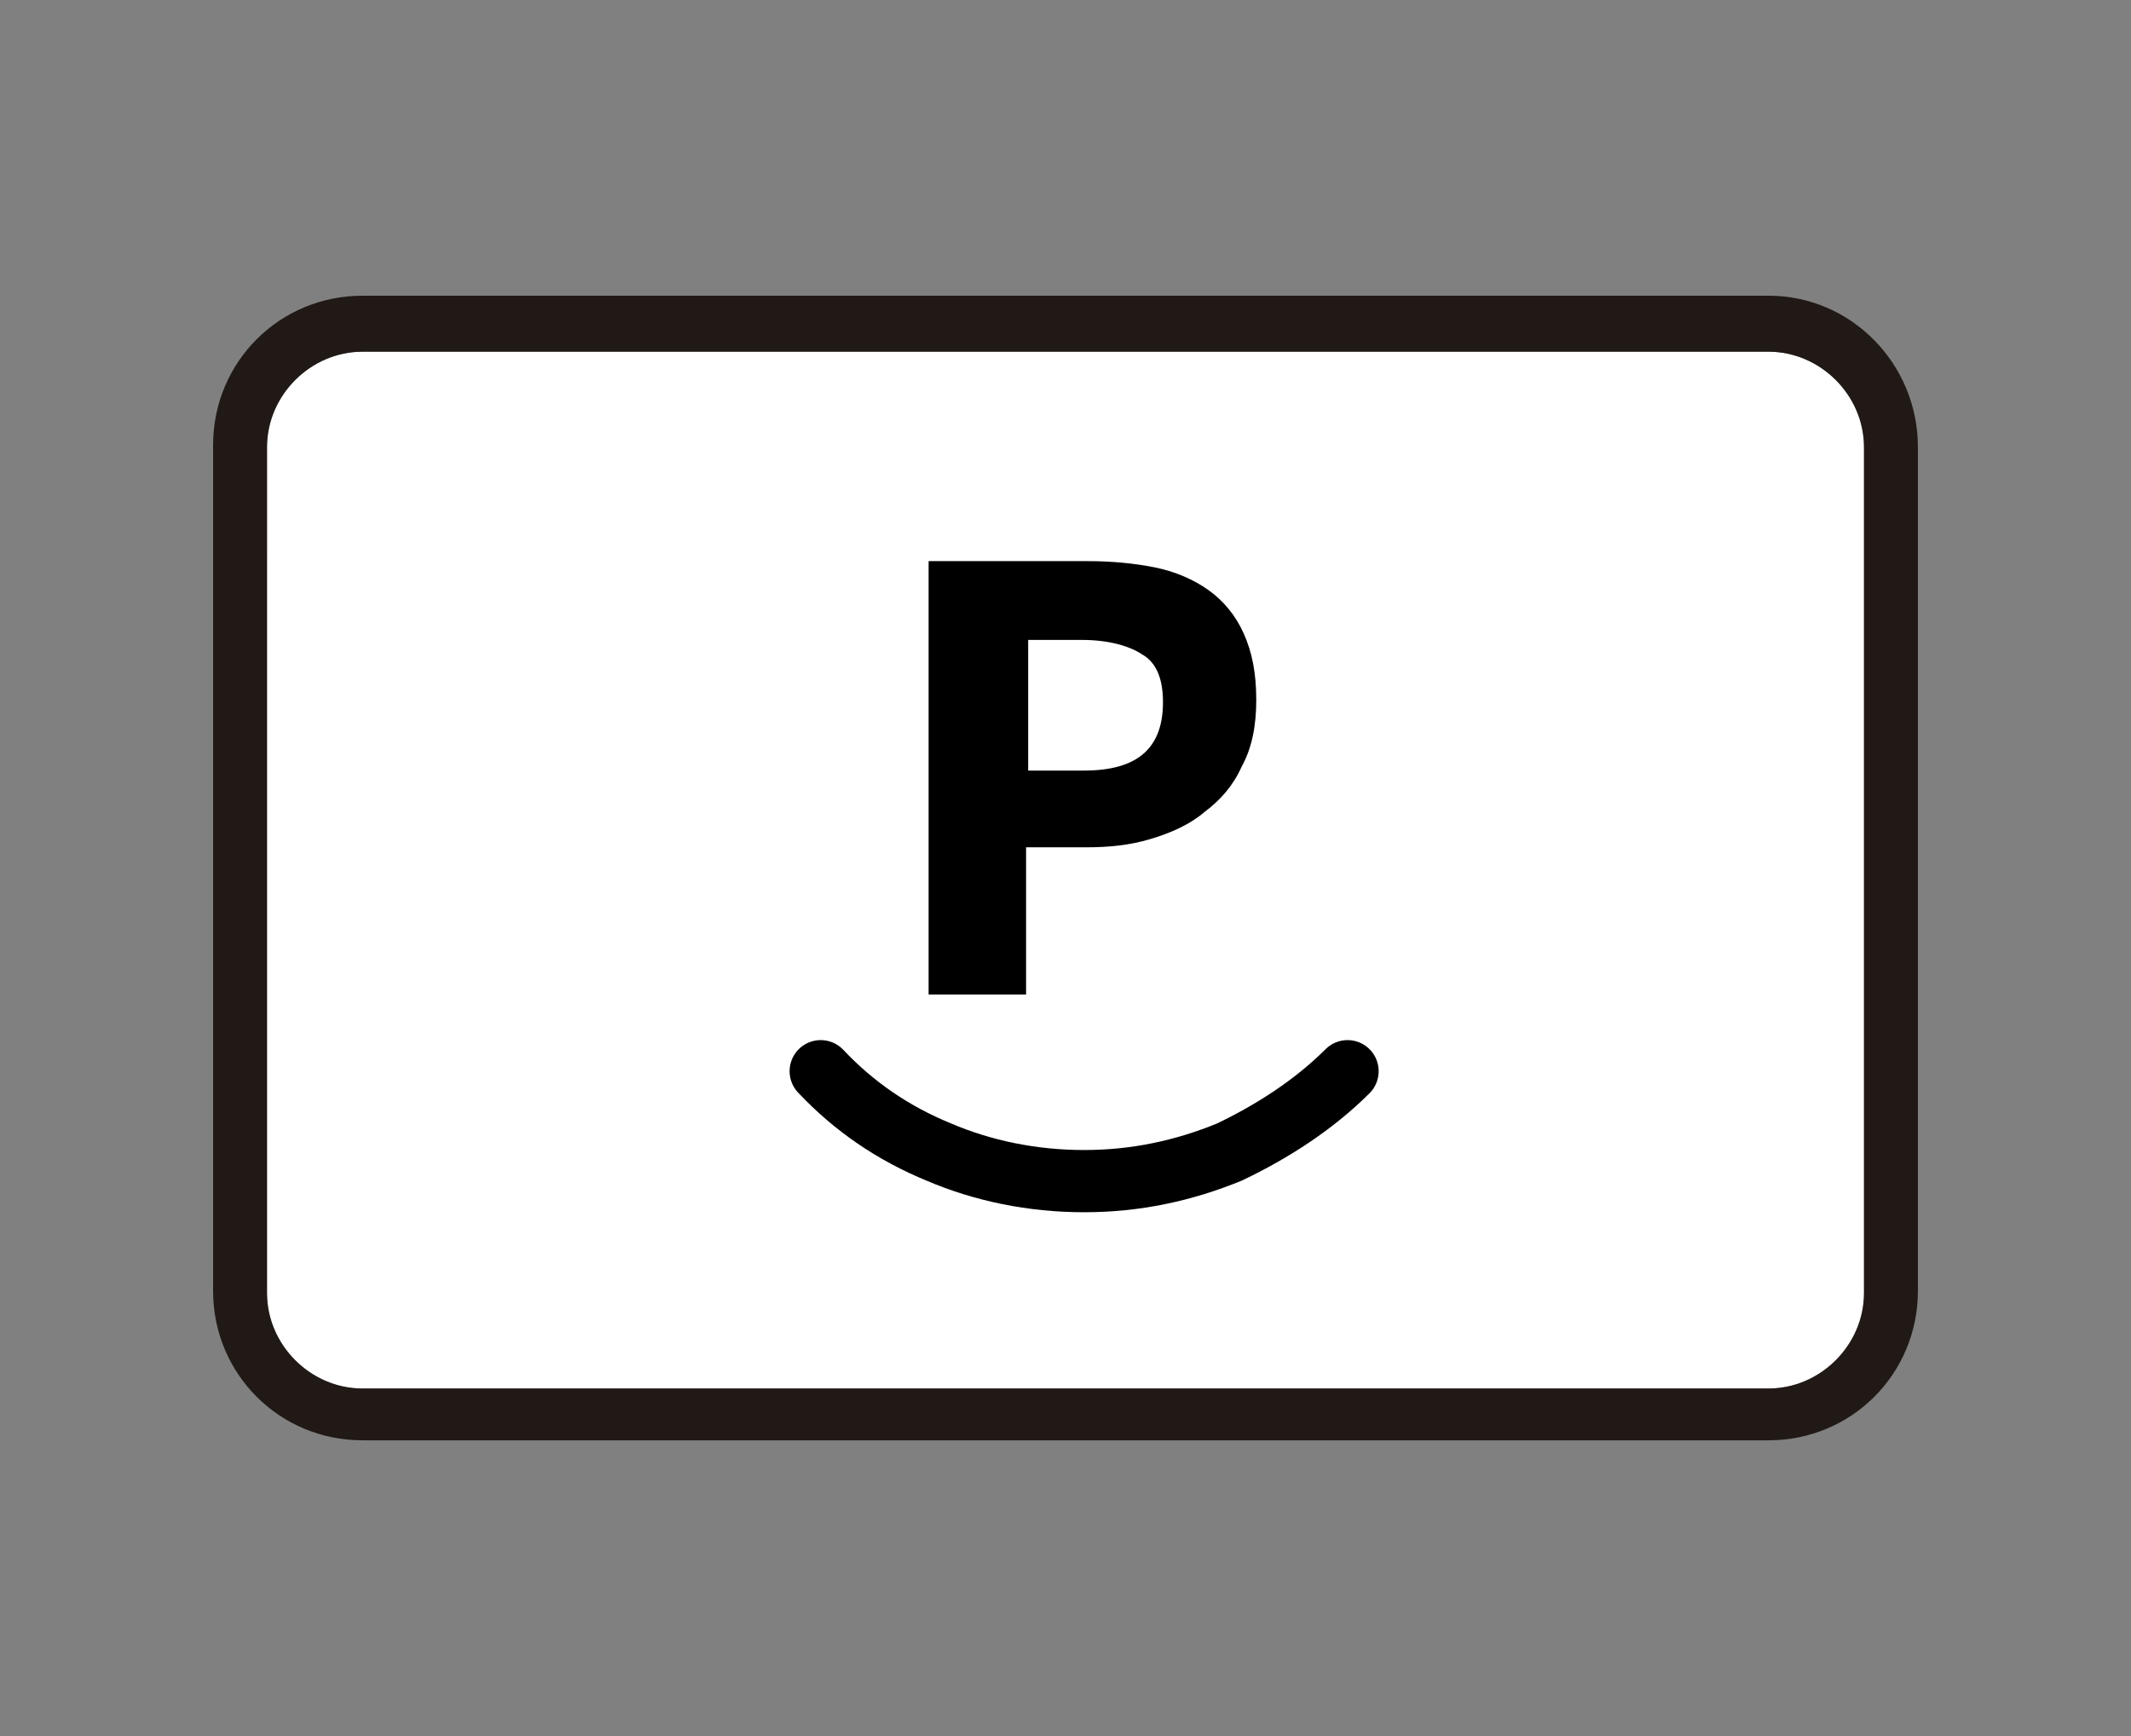
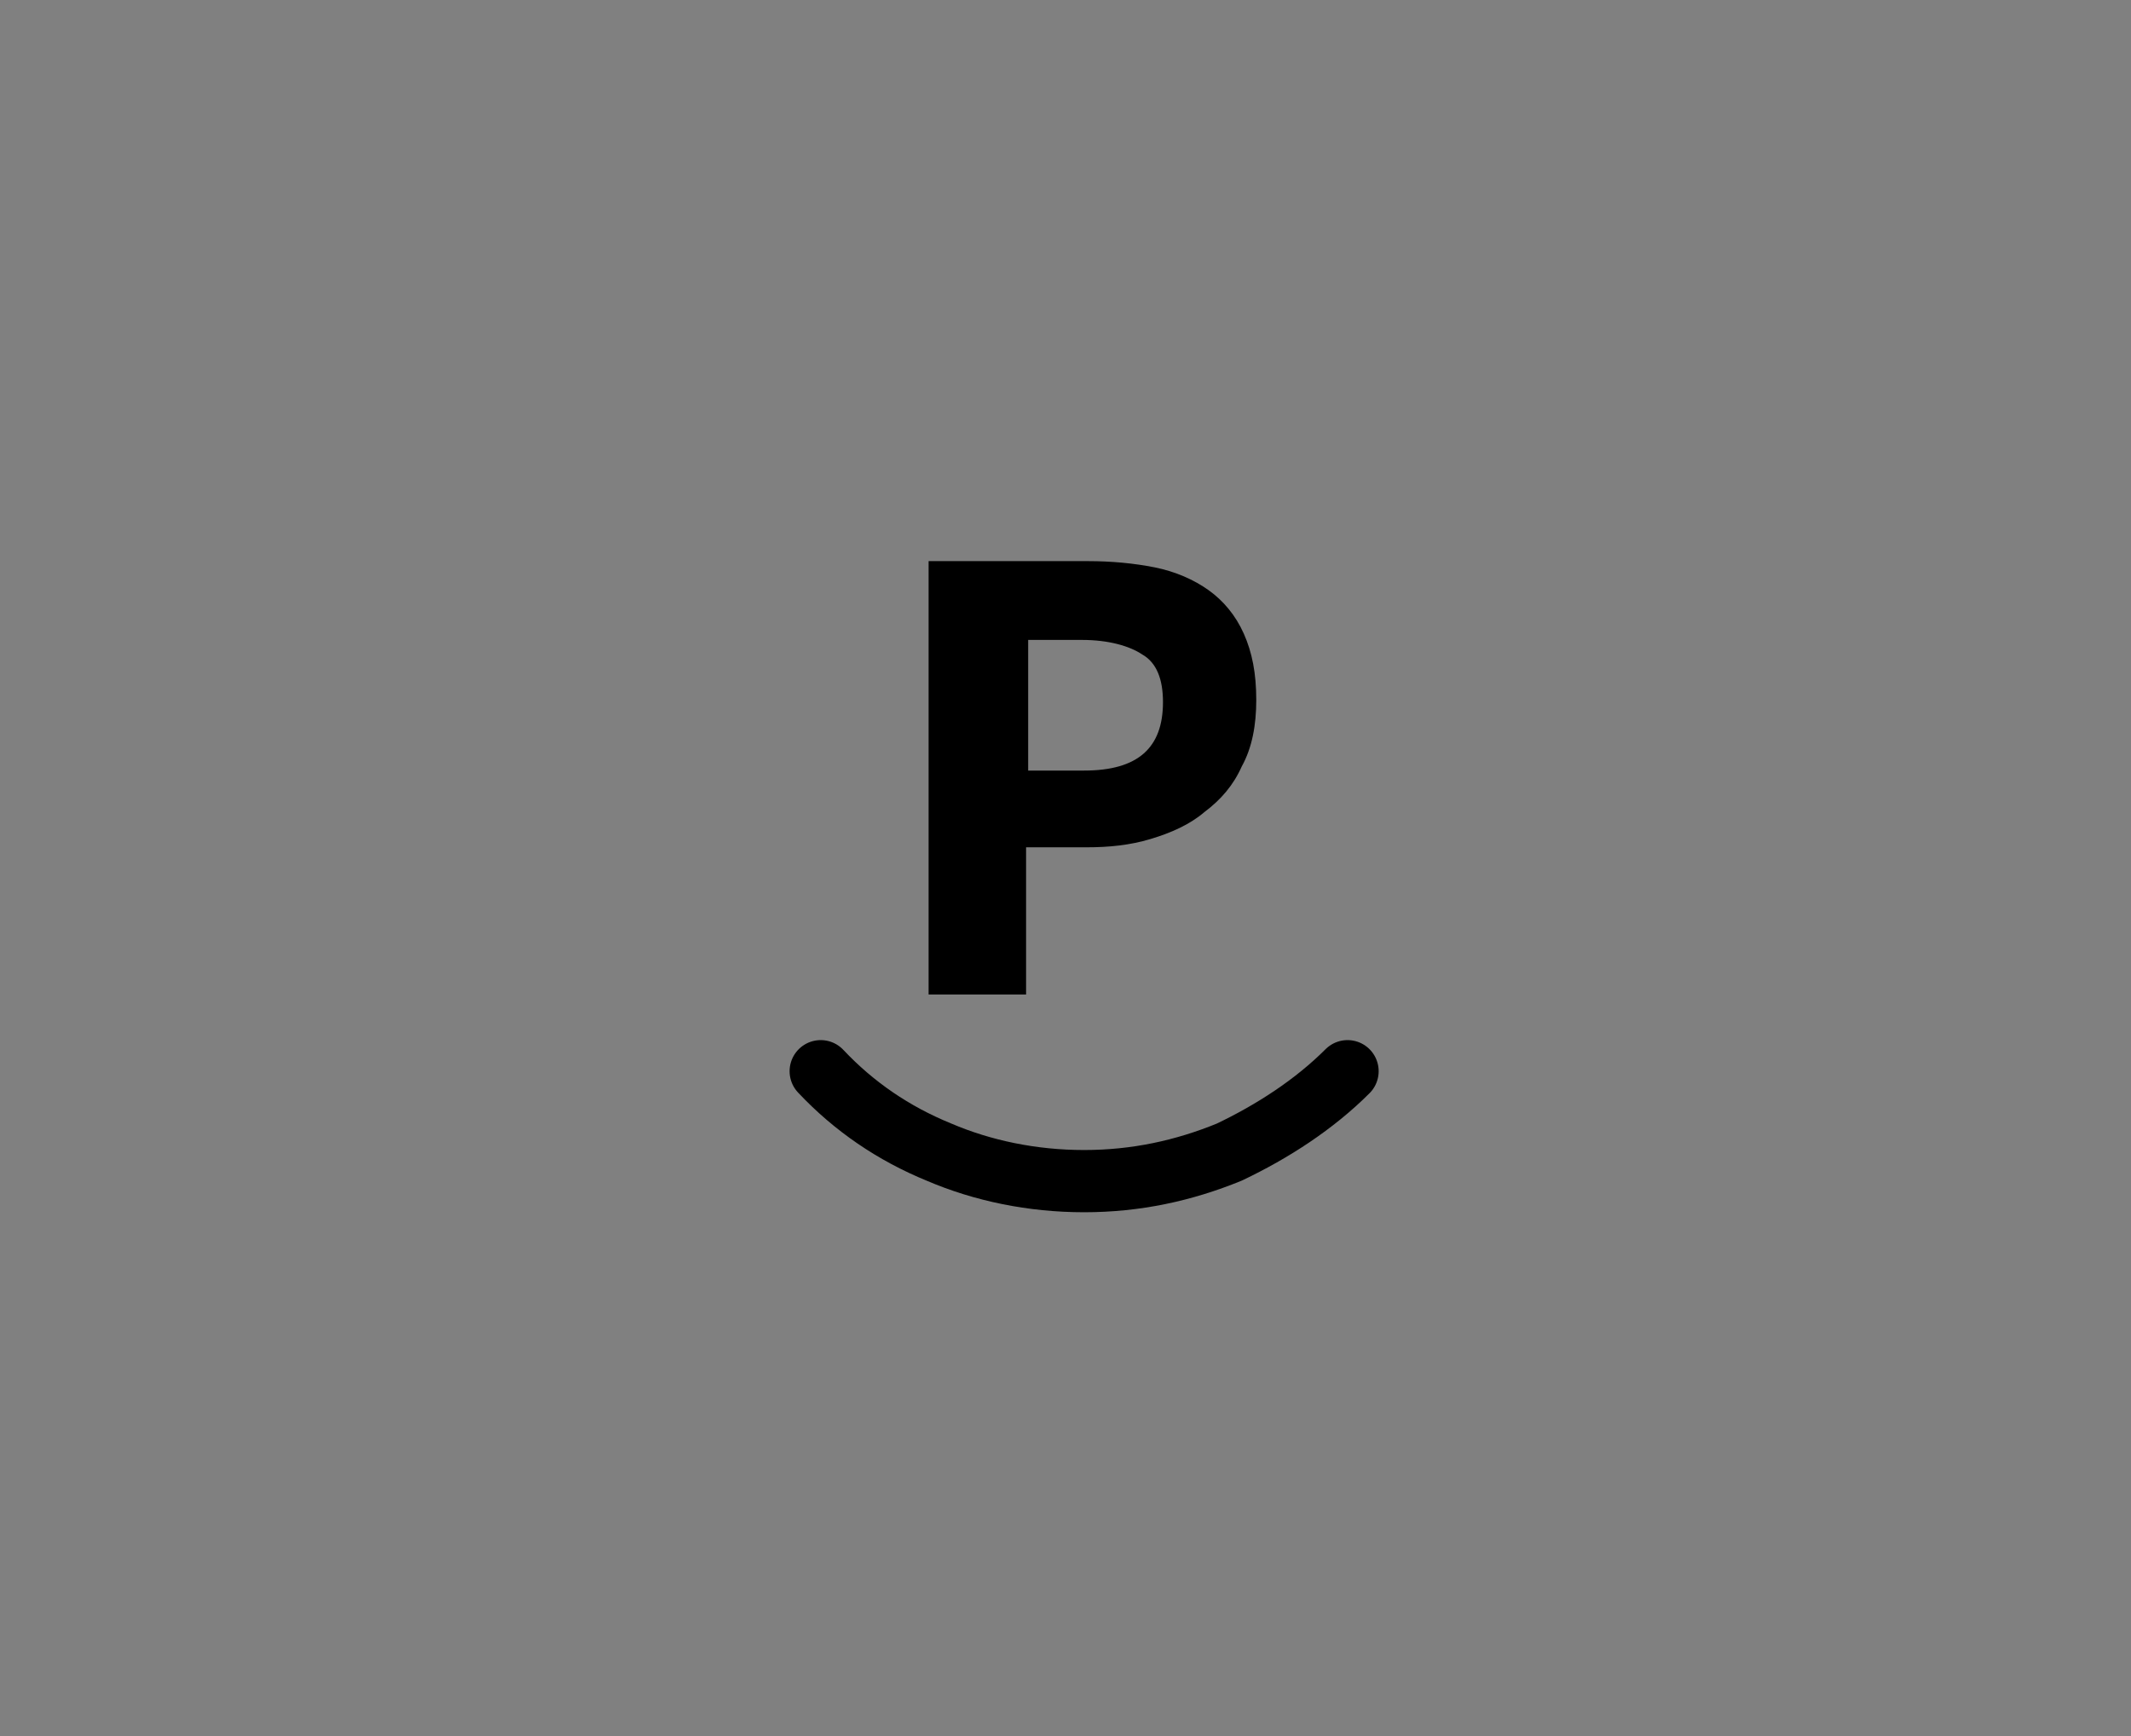
<svg xmlns="http://www.w3.org/2000/svg" width="54" height="44" viewBox="0 0 54 44">
  <rect x="0" y="0" width="54" height="44" fill="#808080" stroke="none" />
-   <path d="m6.766,14.012v-2.68c0-1.314,1.104-2.418,2.418-2.418h35.632c1.314,0,2.418,1.104,2.418,2.418v21.442c0,1.314-1.104,2.418-2.418,2.418H9.184c-1.314,0-2.418-1.104-2.418-2.418V14.012Z" fill="#fff" />
  <g>
-     <path d="m44.816,7.495H9.184c-2.102,0-3.784,1.682-3.784,3.784v21.442c0,2.102,1.682,3.784,3.784,3.784h35.632c2.102,0,3.784-1.682,3.784-3.784V11.331c0-2.102-1.682-3.836-3.784-3.836ZM6.766,14.012v-2.68c0-1.314,1.104-2.418,2.418-2.418h35.632c1.314,0,2.418,1.104,2.418,2.418v21.442c0,1.314-1.104,2.418-2.418,2.418H9.184c-1.314,0-2.418-1.104-2.418-2.418V14.012Z" fill="#211915" />
    <path d="m34.147,27.15c-.841.841-1.892,1.524-2.996,2.05-1.156.473-2.365.736-3.679.736s-2.575-.263-3.679-.736c-1.156-.473-2.155-1.156-2.996-2.05" fill="none" stroke="#000" stroke-linecap="round" stroke-linejoin="round" stroke-width="1.577" />
    <path d="m23.584,14.222h3.994c.578,0,1.156.053,1.682.158s.999.315,1.366.578c.368.263.683.631.893,1.104.21.473.315.999.315,1.682,0,.631-.105,1.209-.368,1.682-.21.473-.526.841-.946,1.156-.368.315-.841.526-1.366.683-.526.158-1.051.21-1.629.21h-1.524v3.731h-2.47v-10.984h.053Zm3.889,5.308c1.366,0,1.997-.578,1.997-1.734,0-.578-.158-.999-.526-1.209-.315-.21-.841-.368-1.524-.368h-1.366v3.311h1.419Z" />
  </g>
</svg>